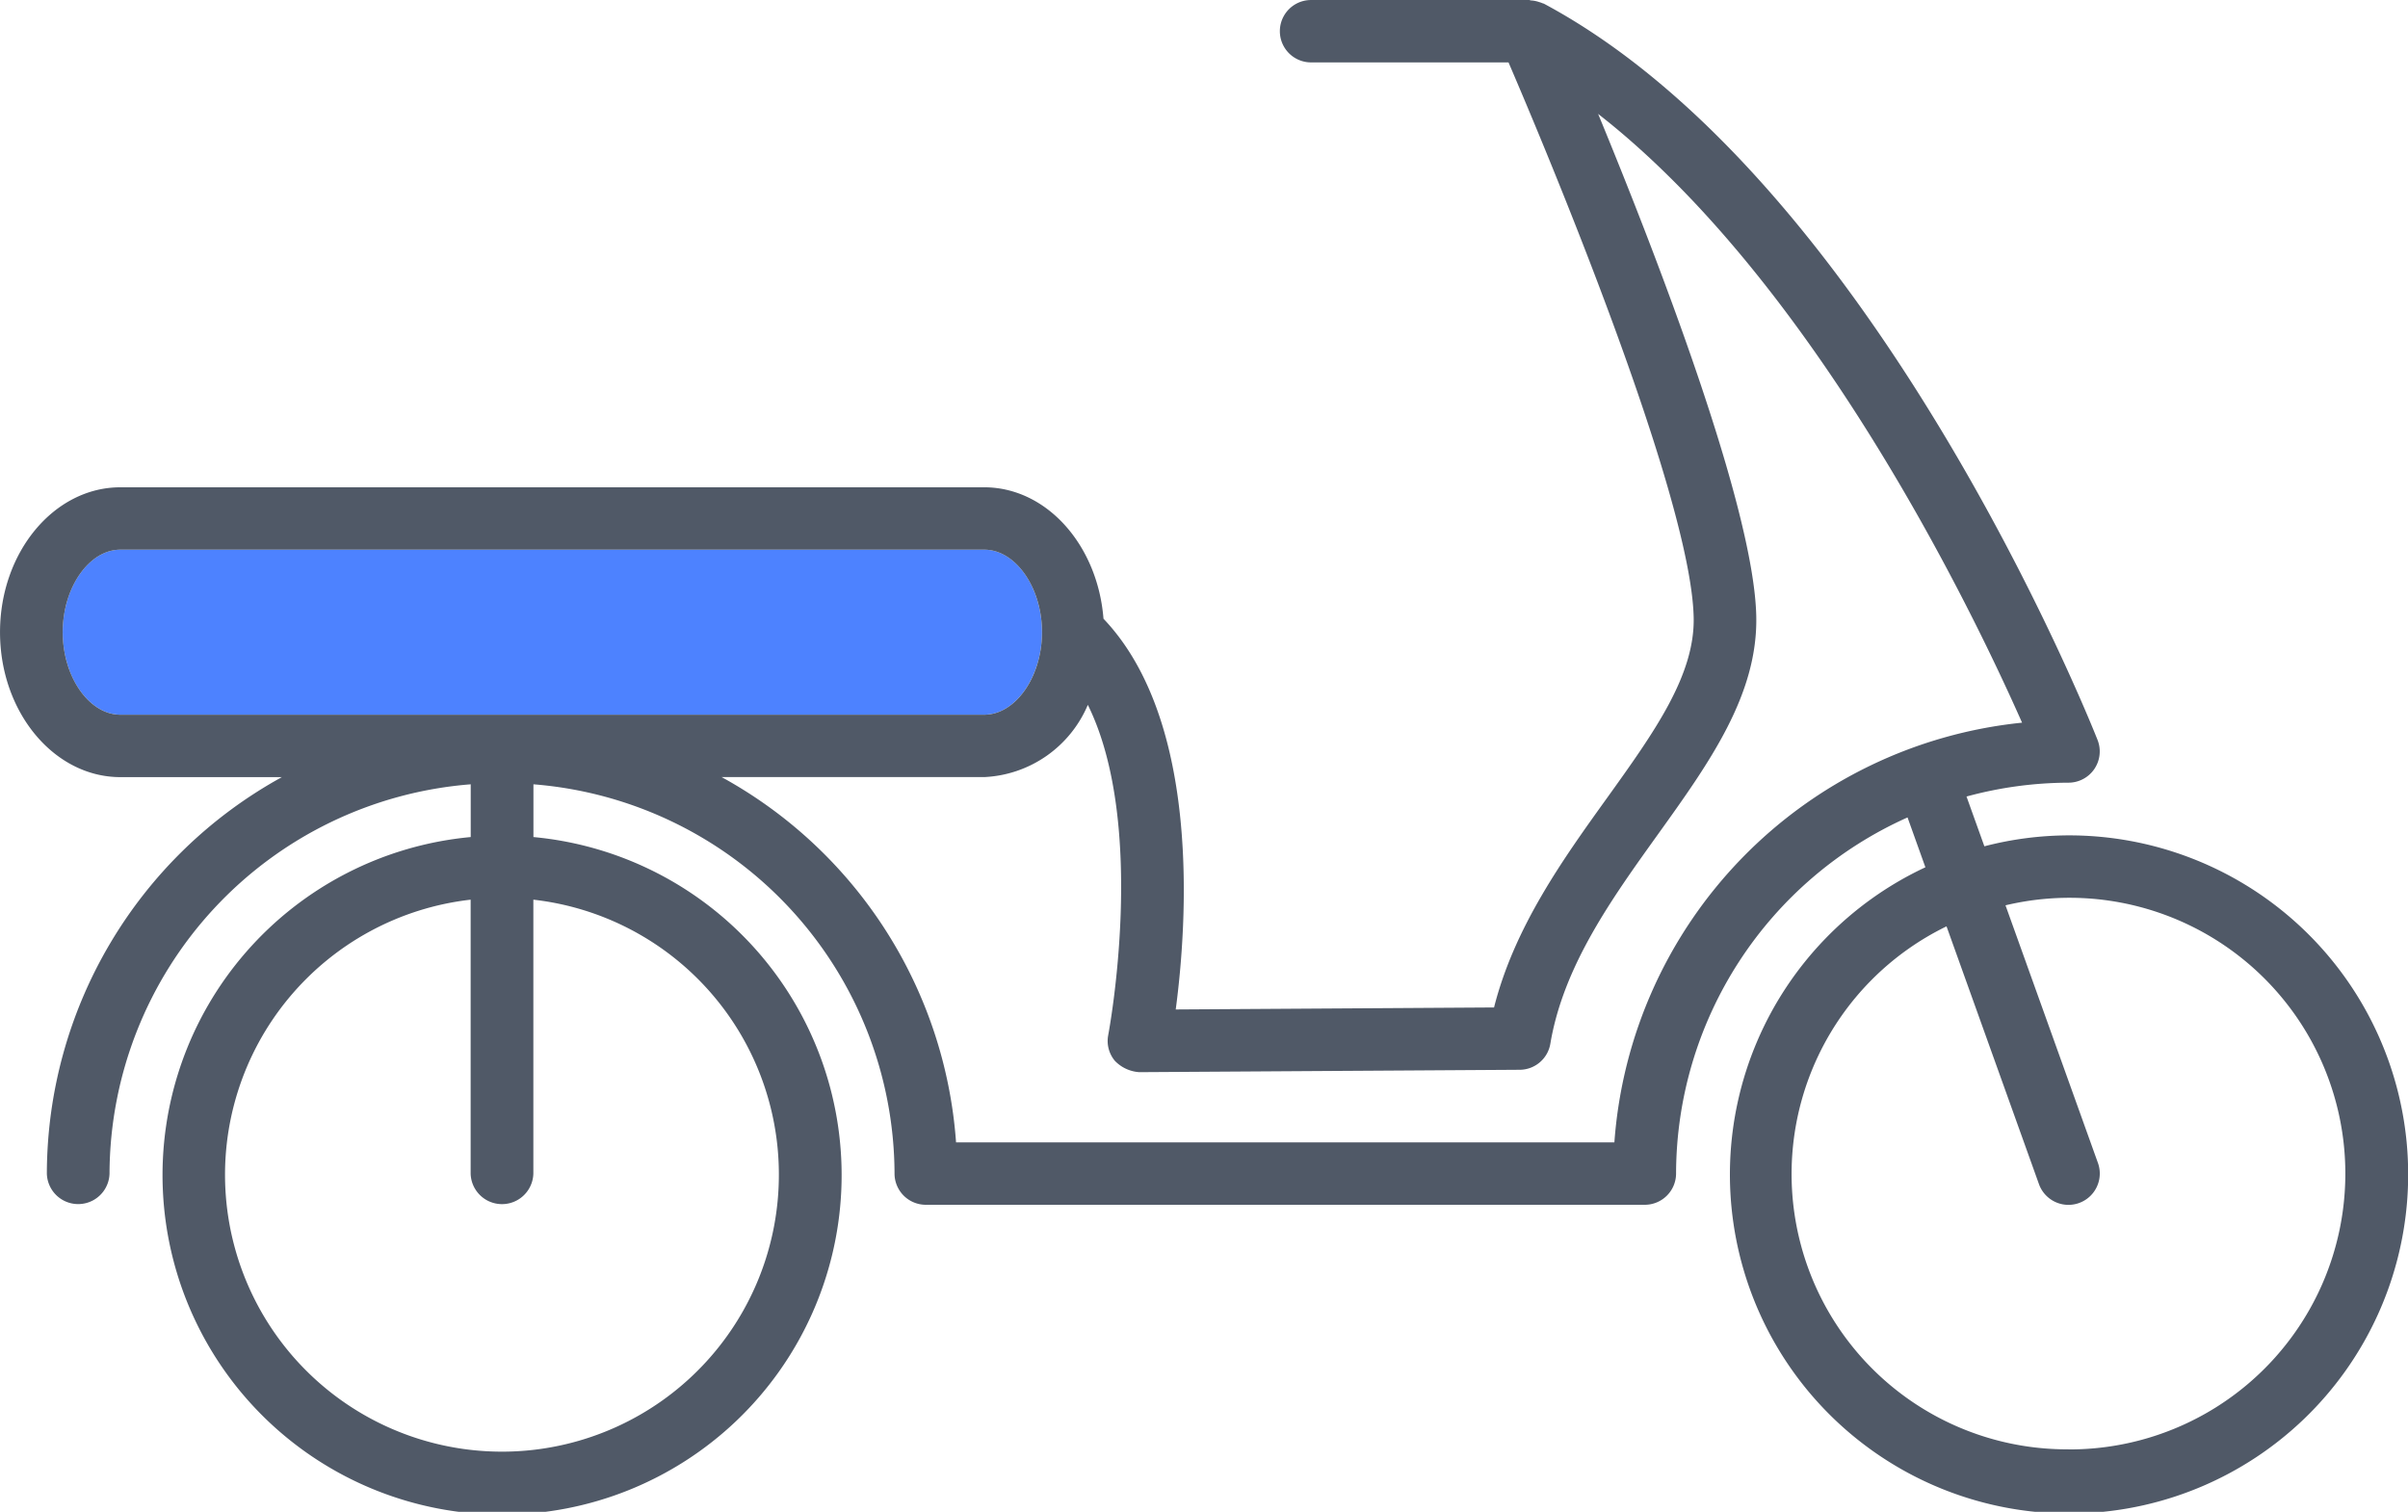
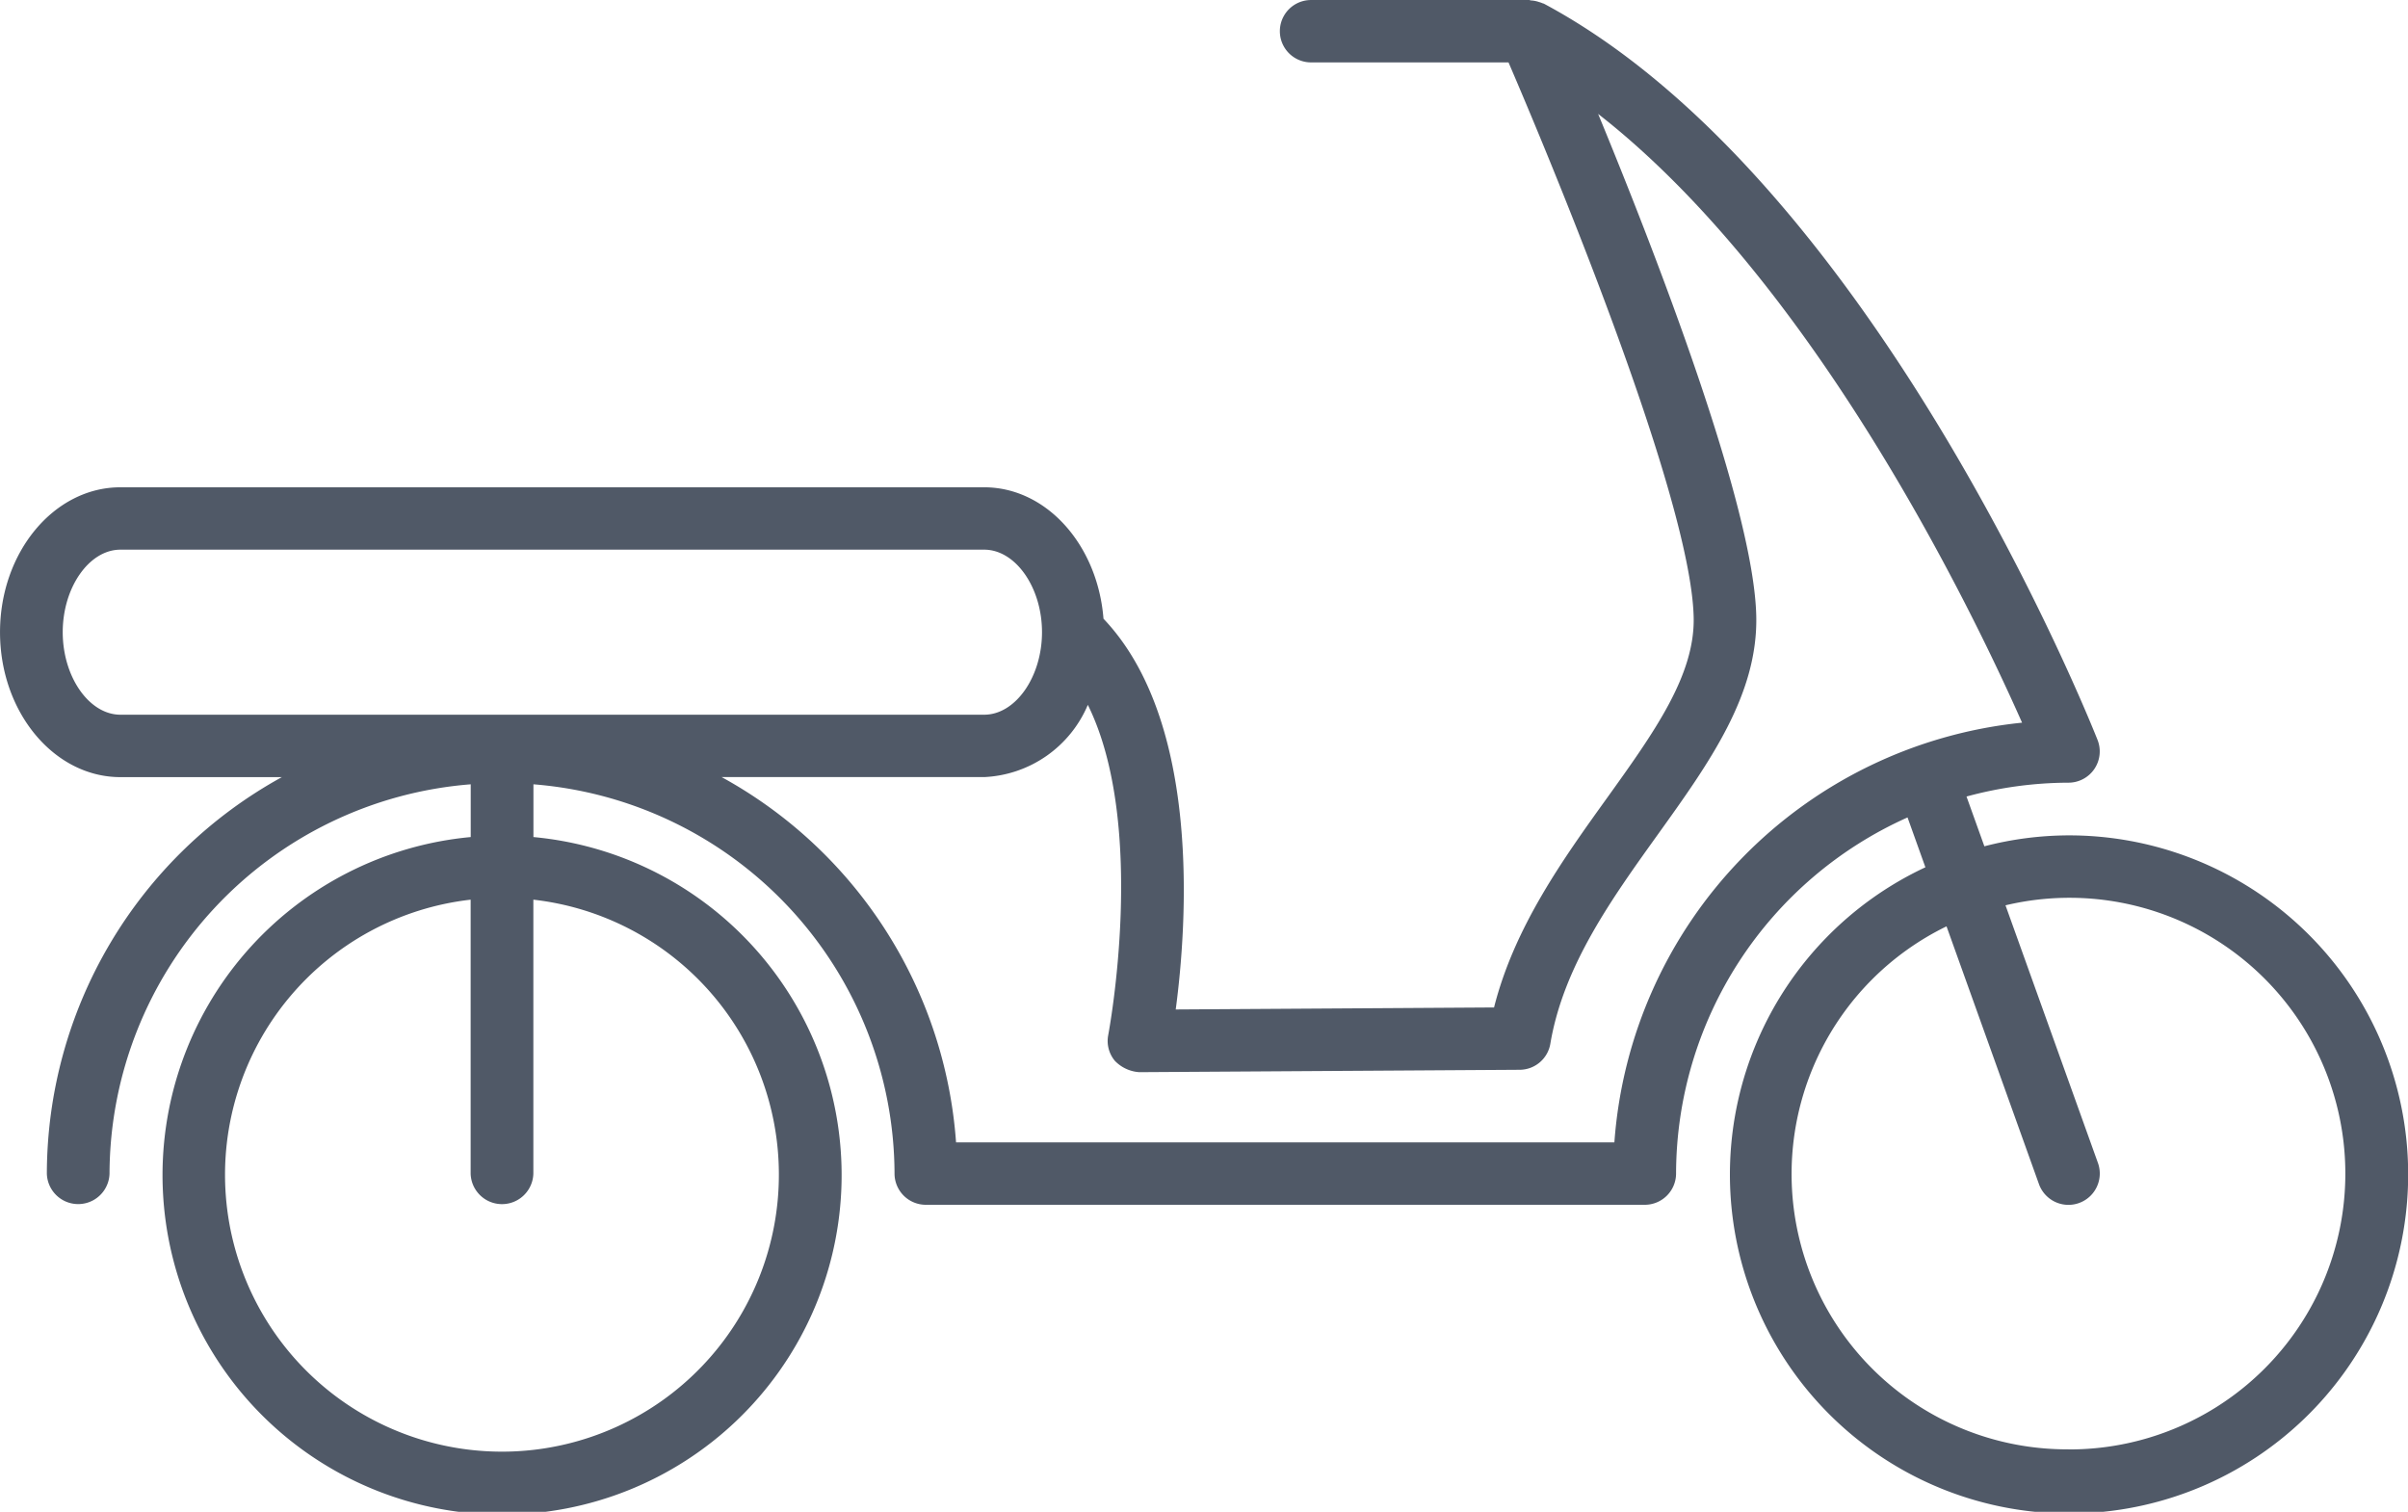
<svg xmlns="http://www.w3.org/2000/svg" width="120" height="75.349" viewBox="0 0 120 75.349">
  <g id="그룹_52656" data-name="그룹 52656" transform="translate(-6581.064 17386.919)">
-     <path id="패스_63430" data-name="패스 63430" d="M297.128,142.475c0-2.229-1.319-4.112-2.88-4.112H251.2c-1.56,0-2.875,1.883-2.875,4.112s1.315,4.114,2.875,4.114h43.046C295.808,146.59,297.128,144.7,297.128,142.475Z" transform="translate(6335.863 -17497.887)" fill="#4d82ff" />
    <path id="패스_63431" data-name="패스 63431" d="M350.044,168.014a16.881,16.881,0,0,0-4.19.544l-.89-2.48a19.5,19.5,0,0,1,5.08-.69,1.558,1.558,0,0,0,1.452-2.126c-.45-1.136-11.2-27.926-27.591-36.7-.025-.011-.053-.014-.078-.025a1.149,1.149,0,0,0-.17-.059,1.442,1.442,0,0,0-.388-.078c-.037,0-.066-.021-.1-.021H312.3a1.554,1.554,0,1,0,0,3.109h9.84c1.8,4.181,9.08,21.5,9.227,27.649.069,2.9-1.971,5.742-4.335,9.038-2.171,3.022-4.6,6.409-5.613,10.416l-15.863.1c.56-4.2,1.29-14.337-3.6-19.475-.287-3.664-2.829-6.551-5.948-6.551H252.966c-3.309,0-6,3.239-6,7.223s2.692,7.223,6,7.223h8.045A22.593,22.593,0,0,0,249.3,184.869a1.562,1.562,0,0,0,3.123,0,19.528,19.528,0,0,1,18-19.4v2.629a16.921,16.921,0,1,0,3.125,0v-2.629a19.528,19.528,0,0,1,17.995,19.4,1.559,1.559,0,0,0,1.56,1.557h35.824a1.56,1.56,0,0,0,1.563-1.557,19.491,19.491,0,0,1,11.535-17.749l.89,2.485a16.9,16.9,0,1,0,7.132-1.591Zm-64.265,16.856a13.8,13.8,0,1,1-15.36-13.651v13.651a1.563,1.563,0,0,0,3.125,0V171.219A13.782,13.782,0,0,1,285.779,184.869ZM252.966,162c-1.56,0-2.875-1.886-2.875-4.114s1.315-4.112,2.875-4.112h43.046c1.56,0,2.88,1.883,2.88,4.112S297.572,162,296.011,162H252.966Zm74.45,21.315H294.609a22.608,22.608,0,0,0-11.682-18.206h13.084a5.9,5.9,0,0,0,5.165-3.6c2.983,6.032,1.039,16.337,1.017,16.456a1.542,1.542,0,0,0,.333,1.289,1.849,1.849,0,0,0,1.212.562l18.959-.119a1.556,1.556,0,0,0,1.528-1.3c.652-3.865,3.038-7.193,5.346-10.412,2.577-3.593,5.009-6.985,4.915-10.919-.128-5.472-5.021-18.083-7.88-25.011,10.767,8.4,18.614,24.666,21.127,30.342A22.672,22.672,0,0,0,327.416,183.315Zm22.628,15.3a13.725,13.725,0,0,1-6.076-26.067l4.605,12.844a1.561,1.561,0,0,0,2.942-1.047L346.907,171.5a13.747,13.747,0,1,1,3.137,27.119Z" transform="translate(6334.099 -17513.297)" fill="#505967" />
  </g>
</svg>